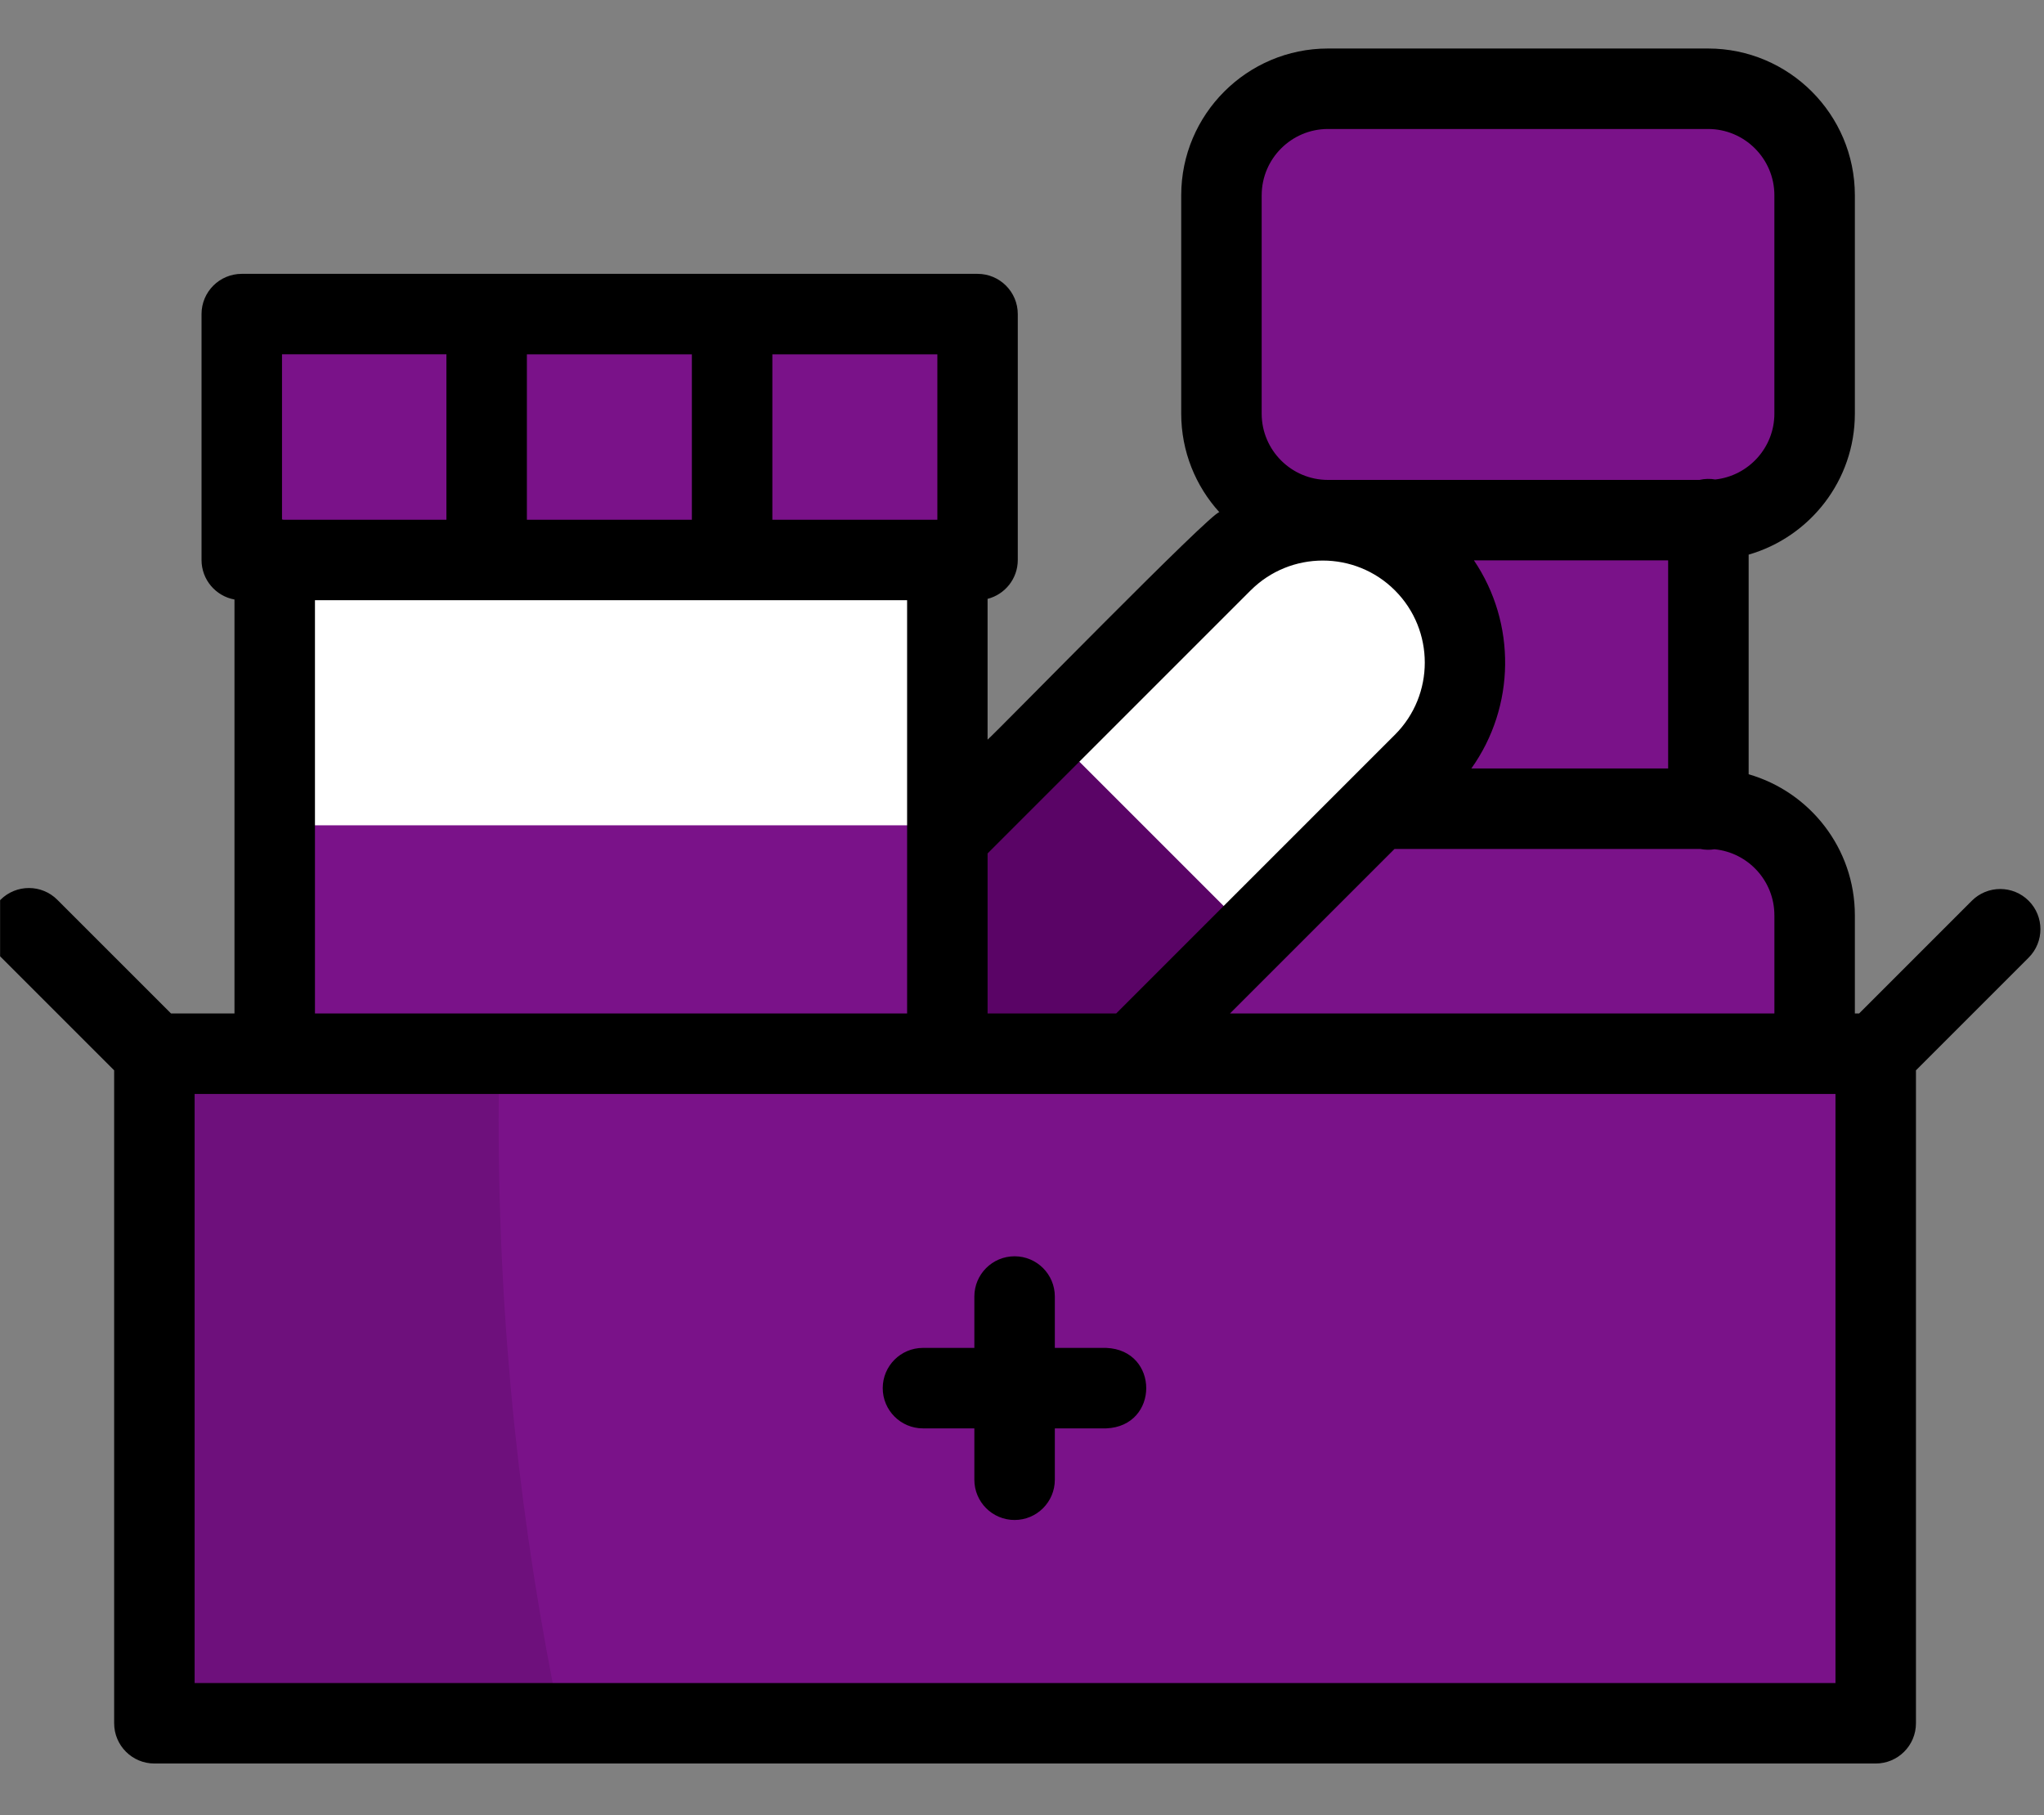
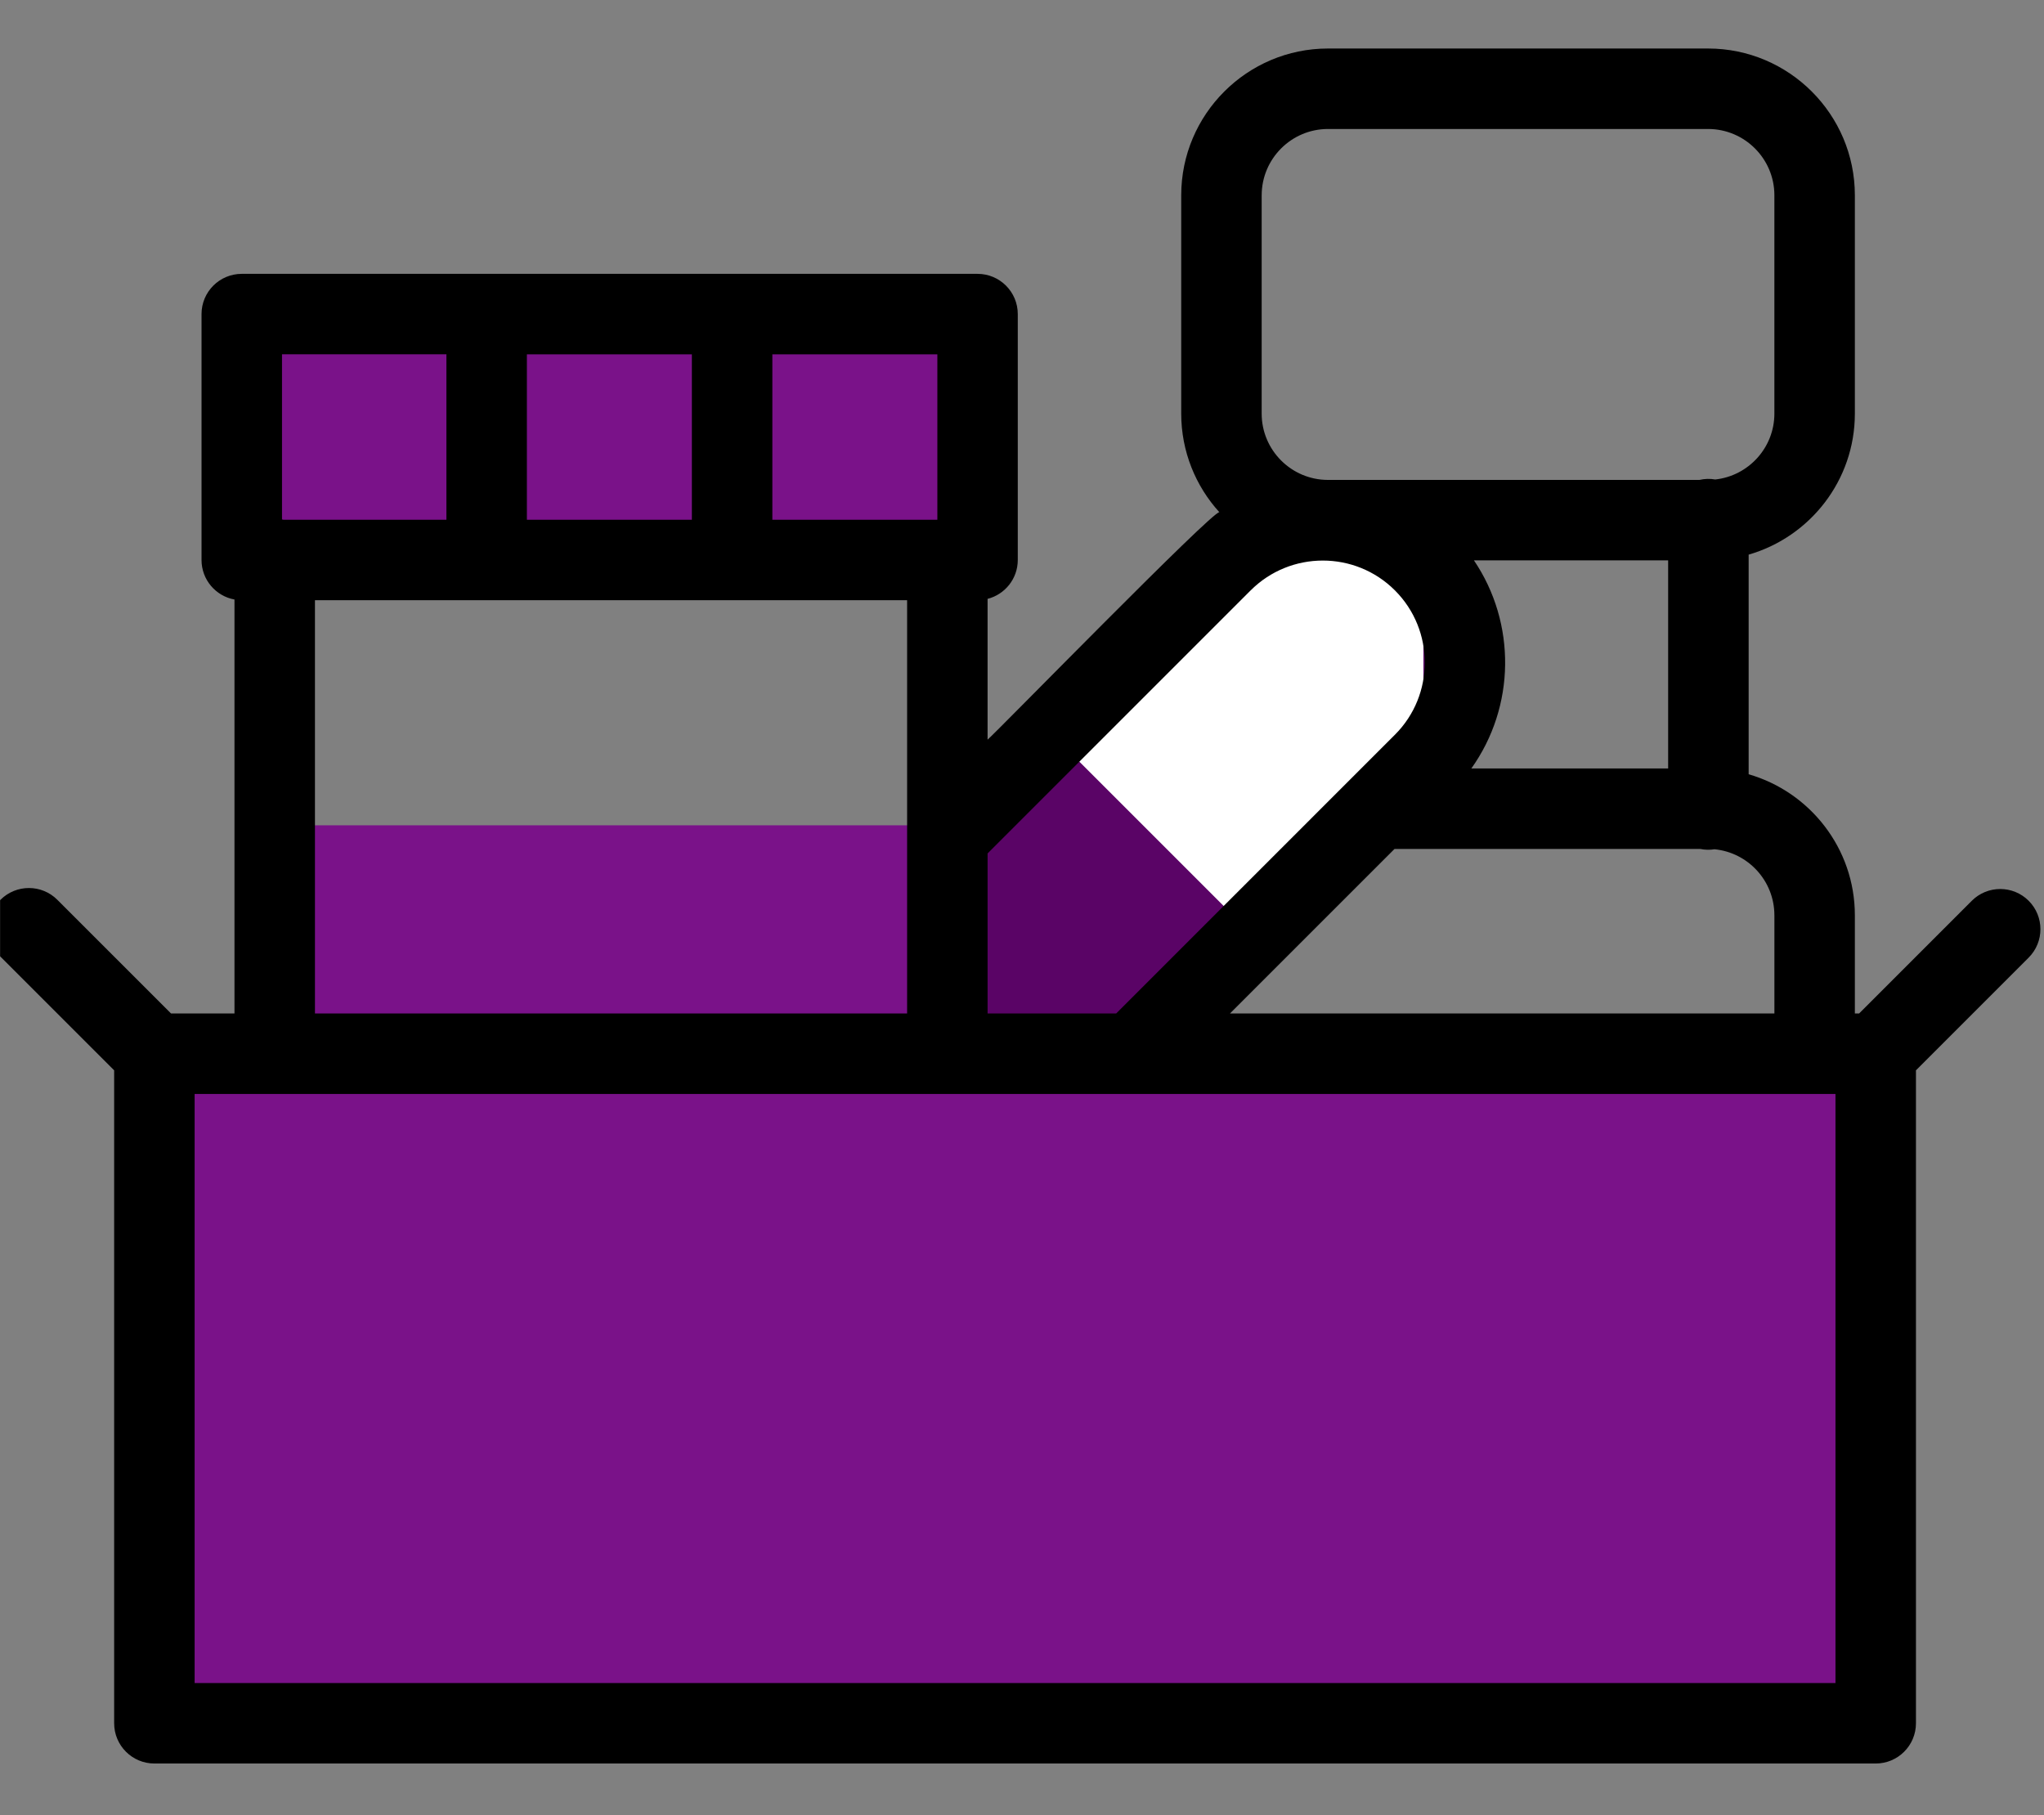
<svg xmlns="http://www.w3.org/2000/svg" width="429" zoomAndPan="magnify" viewBox="0 0 321.75 285.75" height="381" preserveAspectRatio="xMidYMid meet" version="1.2">
  <rect x="0" y="0" width="321.75" height="285.75" fill="#808080" stroke="none" />
  <defs>
    <filter x="0%" y="0%" width="100%" filterUnits="objectBoundingBox" id="073d27e702" height="100%">
      <feColorMatrix values="0 0 0 0 1 0 0 0 0 1 0 0 0 0 1 0 0 0 1 0" type="matrix" in="SourceGraphic" />
    </filter>
    <clipPath id="ec344df44d">
      <path d="M 1 0.215 L 65.738 0.215 L 65.738 106.441 L 1 106.441 Z M 1 0.215 " />
    </clipPath>
    <clipPath id="55f8788c0c">
      <rect x="0" width="66" y="0" height="107" />
    </clipPath>
    <clipPath id="1aec8444a2">
      <path d="M 0.016 7.613 L 321.191 7.613 L 321.191 278 L 0.016 278 Z M 0.016 7.613 " />
    </clipPath>
  </defs>
  <g id="2d32e03edc">
    <path style=" stroke:none;fill-rule:nonzero;fill:#5a0466;fill-opacity:1;" d="M 224.062 88.465 C 215.316 79.719 201.137 79.719 192.391 88.465 L 138.43 141.746 L 167.625 175.891 L 224.062 120.133 C 232.809 111.387 232.809 97.207 224.062 88.457 Z M 224.062 88.465 " />
    <path style=" stroke:none;fill-rule:nonzero;fill:#7a1289;fill-opacity:1;" d="M 24.301 165.871 L 295.262 165.871 L 295.262 271.277 L 24.301 271.277 Z M 24.301 165.871 " />
-     <path style=" stroke:none;fill-rule:nonzero;fill:#ffffff;fill-opacity:1;" d="M 43.25 87.992 L 149.129 87.992 L 149.129 165.871 L 43.25 165.871 Z M 43.25 87.992 " />
    <path style=" stroke:none;fill-rule:nonzero;fill:#7a1289;fill-opacity:1;" d="M 38.055 49.445 L 153.879 49.445 L 153.879 88.148 L 38.055 88.148 Z M 38.055 49.445 " />
    <g mask="url(#186c64dcb9)" transform="matrix(1,0,0,1,23,165)">
      <g clip-path="url(#55f8788c0c)">
        <g clip-rule="nonzero" clip-path="url(#ec344df44d)">
-           <path style=" stroke:none;fill-rule:nonzero;fill:#020202;fill-opacity:1;" d="M 55.605 0.871 L 1.301 0.871 L 1.301 106.277 L 65.277 106.277 C 58.863 75.574 55.488 43.754 55.488 11.145 C 55.488 7.707 55.531 4.289 55.605 0.871 Z M 55.605 0.871 " />
-         </g>
+           </g>
      </g>
      <mask id="186c64dcb9">
        <g filter="url(#073d27e702)">
-           <rect x="0" width="321.75" y="0" height="285.75" style="fill:#000000;fill-opacity:0.1;stroke:none;" />
-         </g>
+           </g>
      </mask>
    </g>
-     <path style=" stroke:none;fill-rule:nonzero;fill:#7a1289;fill-opacity:1;" d="M 268.871 81.879 C 278.133 81.879 285.641 74.375 285.641 65.109 L 285.641 30.742 C 285.641 21.484 278.137 13.973 268.871 13.973 L 209.043 13.973 C 199.781 13.973 192.273 21.477 192.273 30.742 L 192.273 65.109 C 192.273 73.441 198.355 80.355 206.32 81.656 L 206.32 138.316 L 179.281 165.535 L 285.641 165.871 L 285.641 144.078 C 285.641 134.816 278.137 127.309 268.871 127.309 L 268.766 127.309 L 268.766 81.879 Z M 268.871 81.879 " />
-     <path style=" stroke:none;fill-rule:nonzero;fill:#ffffff;fill-opacity:1;" d="M 224.062 88.465 C 215.316 79.719 201.137 79.719 192.391 88.465 L 165.258 115.254 L 196.938 146.934 L 224.062 120.133 C 232.809 111.387 232.809 97.207 224.062 88.457 Z M 224.062 88.465 " />
+     <path style=" stroke:none;fill-rule:nonzero;fill:#ffffff;fill-opacity:1;" d="M 224.062 88.465 C 215.316 79.719 201.137 79.719 192.391 88.465 L 165.258 115.254 L 196.938 146.934 L 224.062 120.133 Z M 224.062 88.465 " />
    <path style=" stroke:none;fill-rule:nonzero;fill:#7a1289;fill-opacity:1;" d="M 43.25 129.918 L 149.129 129.918 L 149.129 165.871 L 43.25 165.871 Z M 43.25 129.918 " />
    <g clip-rule="nonzero" clip-path="url(#1aec8444a2)">
      <path style=" stroke:none;fill-rule:nonzero;fill:#000000;fill-opacity:1;" d="M 319.34 141.801 C 316.867 139.328 312.855 139.328 310.383 141.801 L 292.645 159.539 L 291.977 159.539 L 291.977 144.078 C 291.977 133.555 284.898 124.66 275.258 121.883 L 275.258 87.309 C 284.898 84.531 291.977 75.637 291.977 65.113 L 291.977 30.742 C 291.977 18.004 281.613 7.637 268.871 7.637 L 209.043 7.637 C 196.305 7.637 185.938 18 185.938 30.742 L 185.938 65.109 C 185.938 71.078 188.215 76.531 191.945 80.633 C 190.965 80.305 157.227 114.879 155.457 116.438 L 155.457 94.273 C 158.191 93.574 160.211 91.102 160.211 88.148 L 160.211 49.445 C 160.211 45.945 157.375 43.109 153.879 43.109 L 38.055 43.109 C 34.555 43.109 31.723 45.945 31.723 49.445 L 31.723 88.148 C 31.723 91.258 33.957 93.836 36.91 94.375 L 36.91 159.539 L 26.922 159.539 L 9.027 141.645 C 6.559 139.172 2.547 139.172 0.074 141.645 C -2.398 144.117 -2.398 148.129 0.074 150.598 L 17.969 168.492 L 17.969 271.273 C 17.969 274.773 20.805 277.609 24.301 277.609 L 295.262 277.609 C 298.758 277.609 301.594 274.773 301.594 271.273 L 301.594 168.488 L 319.332 150.75 C 321.805 148.277 321.809 144.266 319.332 141.793 L 319.34 141.793 Z M 279.312 144.078 L 279.312 159.539 L 193.613 159.539 L 219.512 133.641 L 267.648 133.641 C 268.363 133.789 269.148 133.812 269.879 133.688 C 275.164 134.199 279.309 138.66 279.309 144.078 Z M 231.605 120.973 C 238.562 111.227 238.699 98.09 232.012 88.207 L 262.586 88.207 L 262.586 120.973 L 231.602 120.973 Z M 198.605 30.742 C 198.605 24.988 203.285 20.305 209.043 20.305 L 268.871 20.305 C 274.629 20.305 279.309 24.988 279.309 30.742 L 279.309 65.109 C 279.309 70.48 275.227 74.914 270 75.48 C 269.199 75.332 268.309 75.359 267.52 75.547 L 209.035 75.547 C 203.281 75.547 198.602 70.863 198.602 65.109 L 198.602 30.742 Z M 196.867 92.941 C 203.133 86.676 213.32 86.676 219.582 92.941 C 225.844 99.207 225.844 109.398 219.582 115.656 L 175.699 159.539 L 155.457 159.539 L 155.457 134.348 L 196.863 92.941 Z M 147.551 81.816 L 121.578 81.816 L 121.578 55.777 L 147.551 55.777 Z M 82.938 81.816 L 82.938 55.777 L 108.91 55.777 L 108.91 81.816 Z M 70.27 55.777 L 70.27 81.816 L 44.617 81.816 C 44.543 81.797 44.465 81.781 44.391 81.766 L 44.391 55.773 L 70.27 55.773 Z M 49.578 94.484 L 142.789 94.484 L 142.789 159.539 L 49.578 159.539 Z M 288.934 264.945 L 30.637 264.945 L 30.637 172.207 L 288.926 172.207 L 288.926 264.945 Z M 288.934 264.945 " />
    </g>
-     <path style=" stroke:none;fill-rule:nonzero;fill:#000000;fill-opacity:1;" d="M 174.133 212.184 L 166.043 212.184 L 166.043 204.094 C 166.043 200.598 163.207 197.762 159.707 197.762 C 156.211 197.762 153.375 200.598 153.375 204.094 L 153.375 212.184 L 145.285 212.184 C 141.789 212.184 138.953 215.02 138.953 218.516 C 138.953 222.016 141.789 224.852 145.285 224.852 L 153.375 224.852 L 153.375 232.938 C 153.375 236.438 156.211 239.273 159.707 239.273 C 163.207 239.273 166.043 236.438 166.043 232.938 L 166.043 224.852 L 174.133 224.852 C 182.531 224.52 182.531 212.516 174.133 212.184 Z M 174.133 212.184 " />
  </g>
</svg>